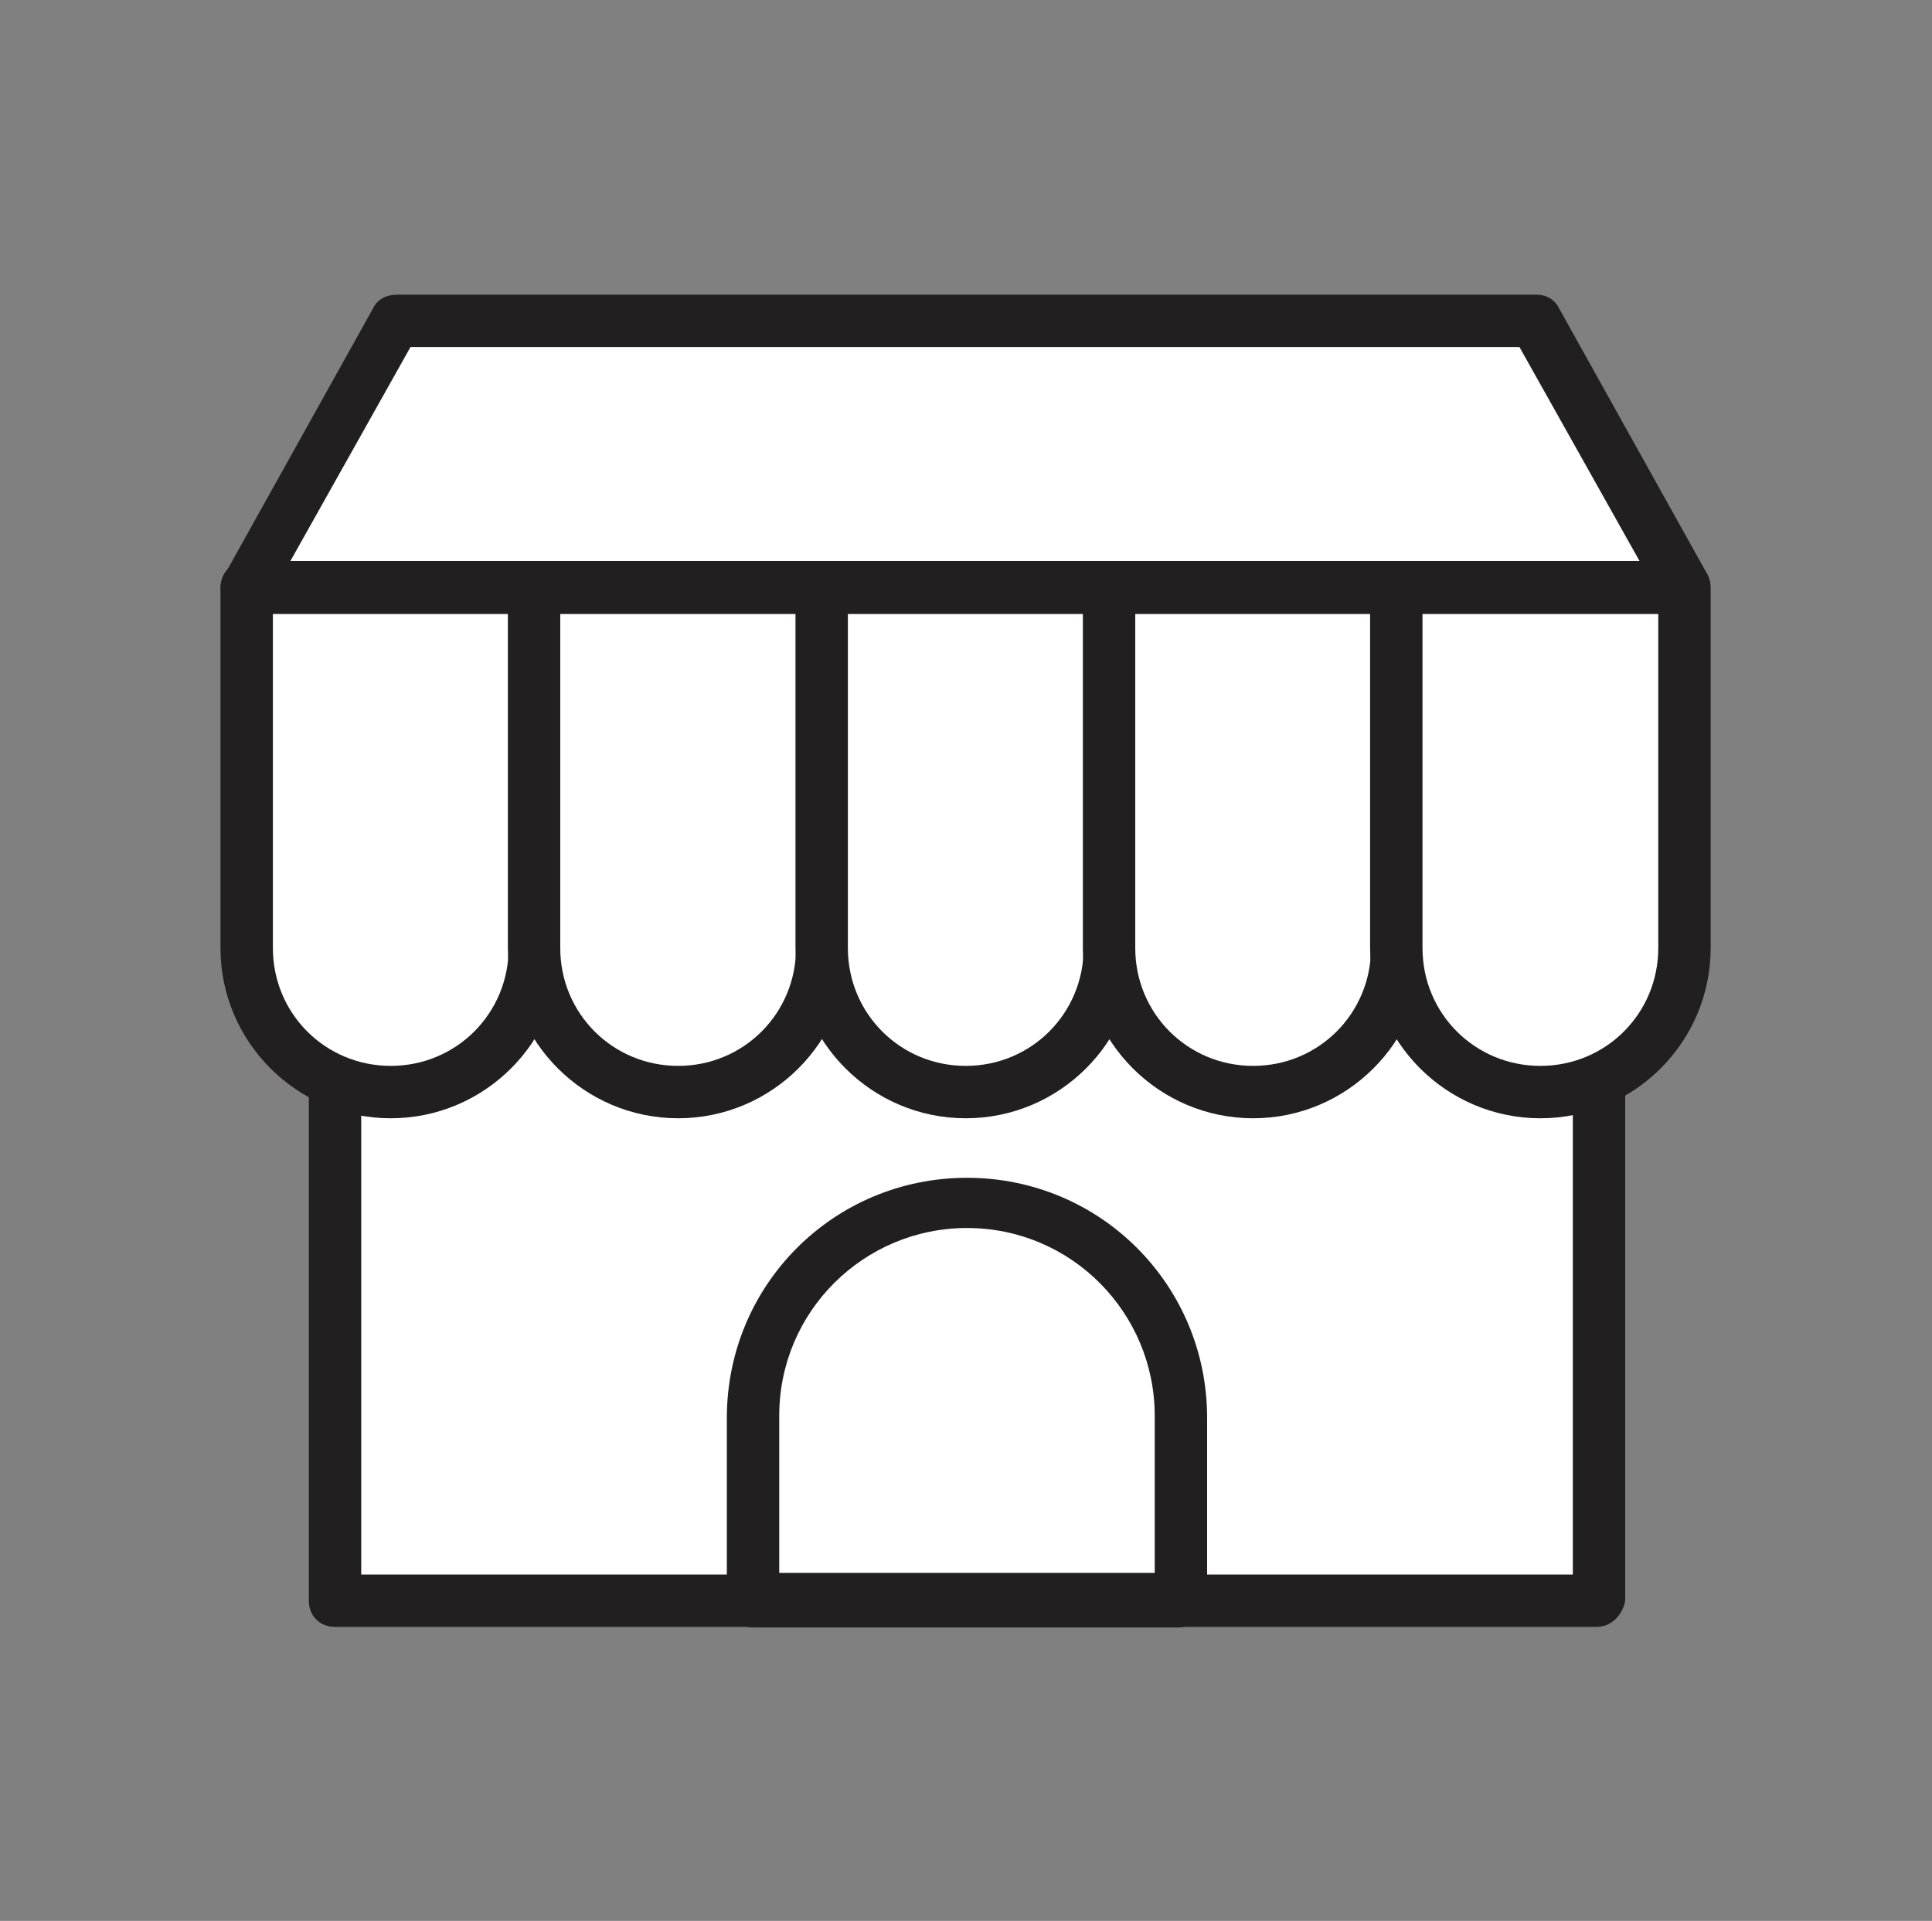
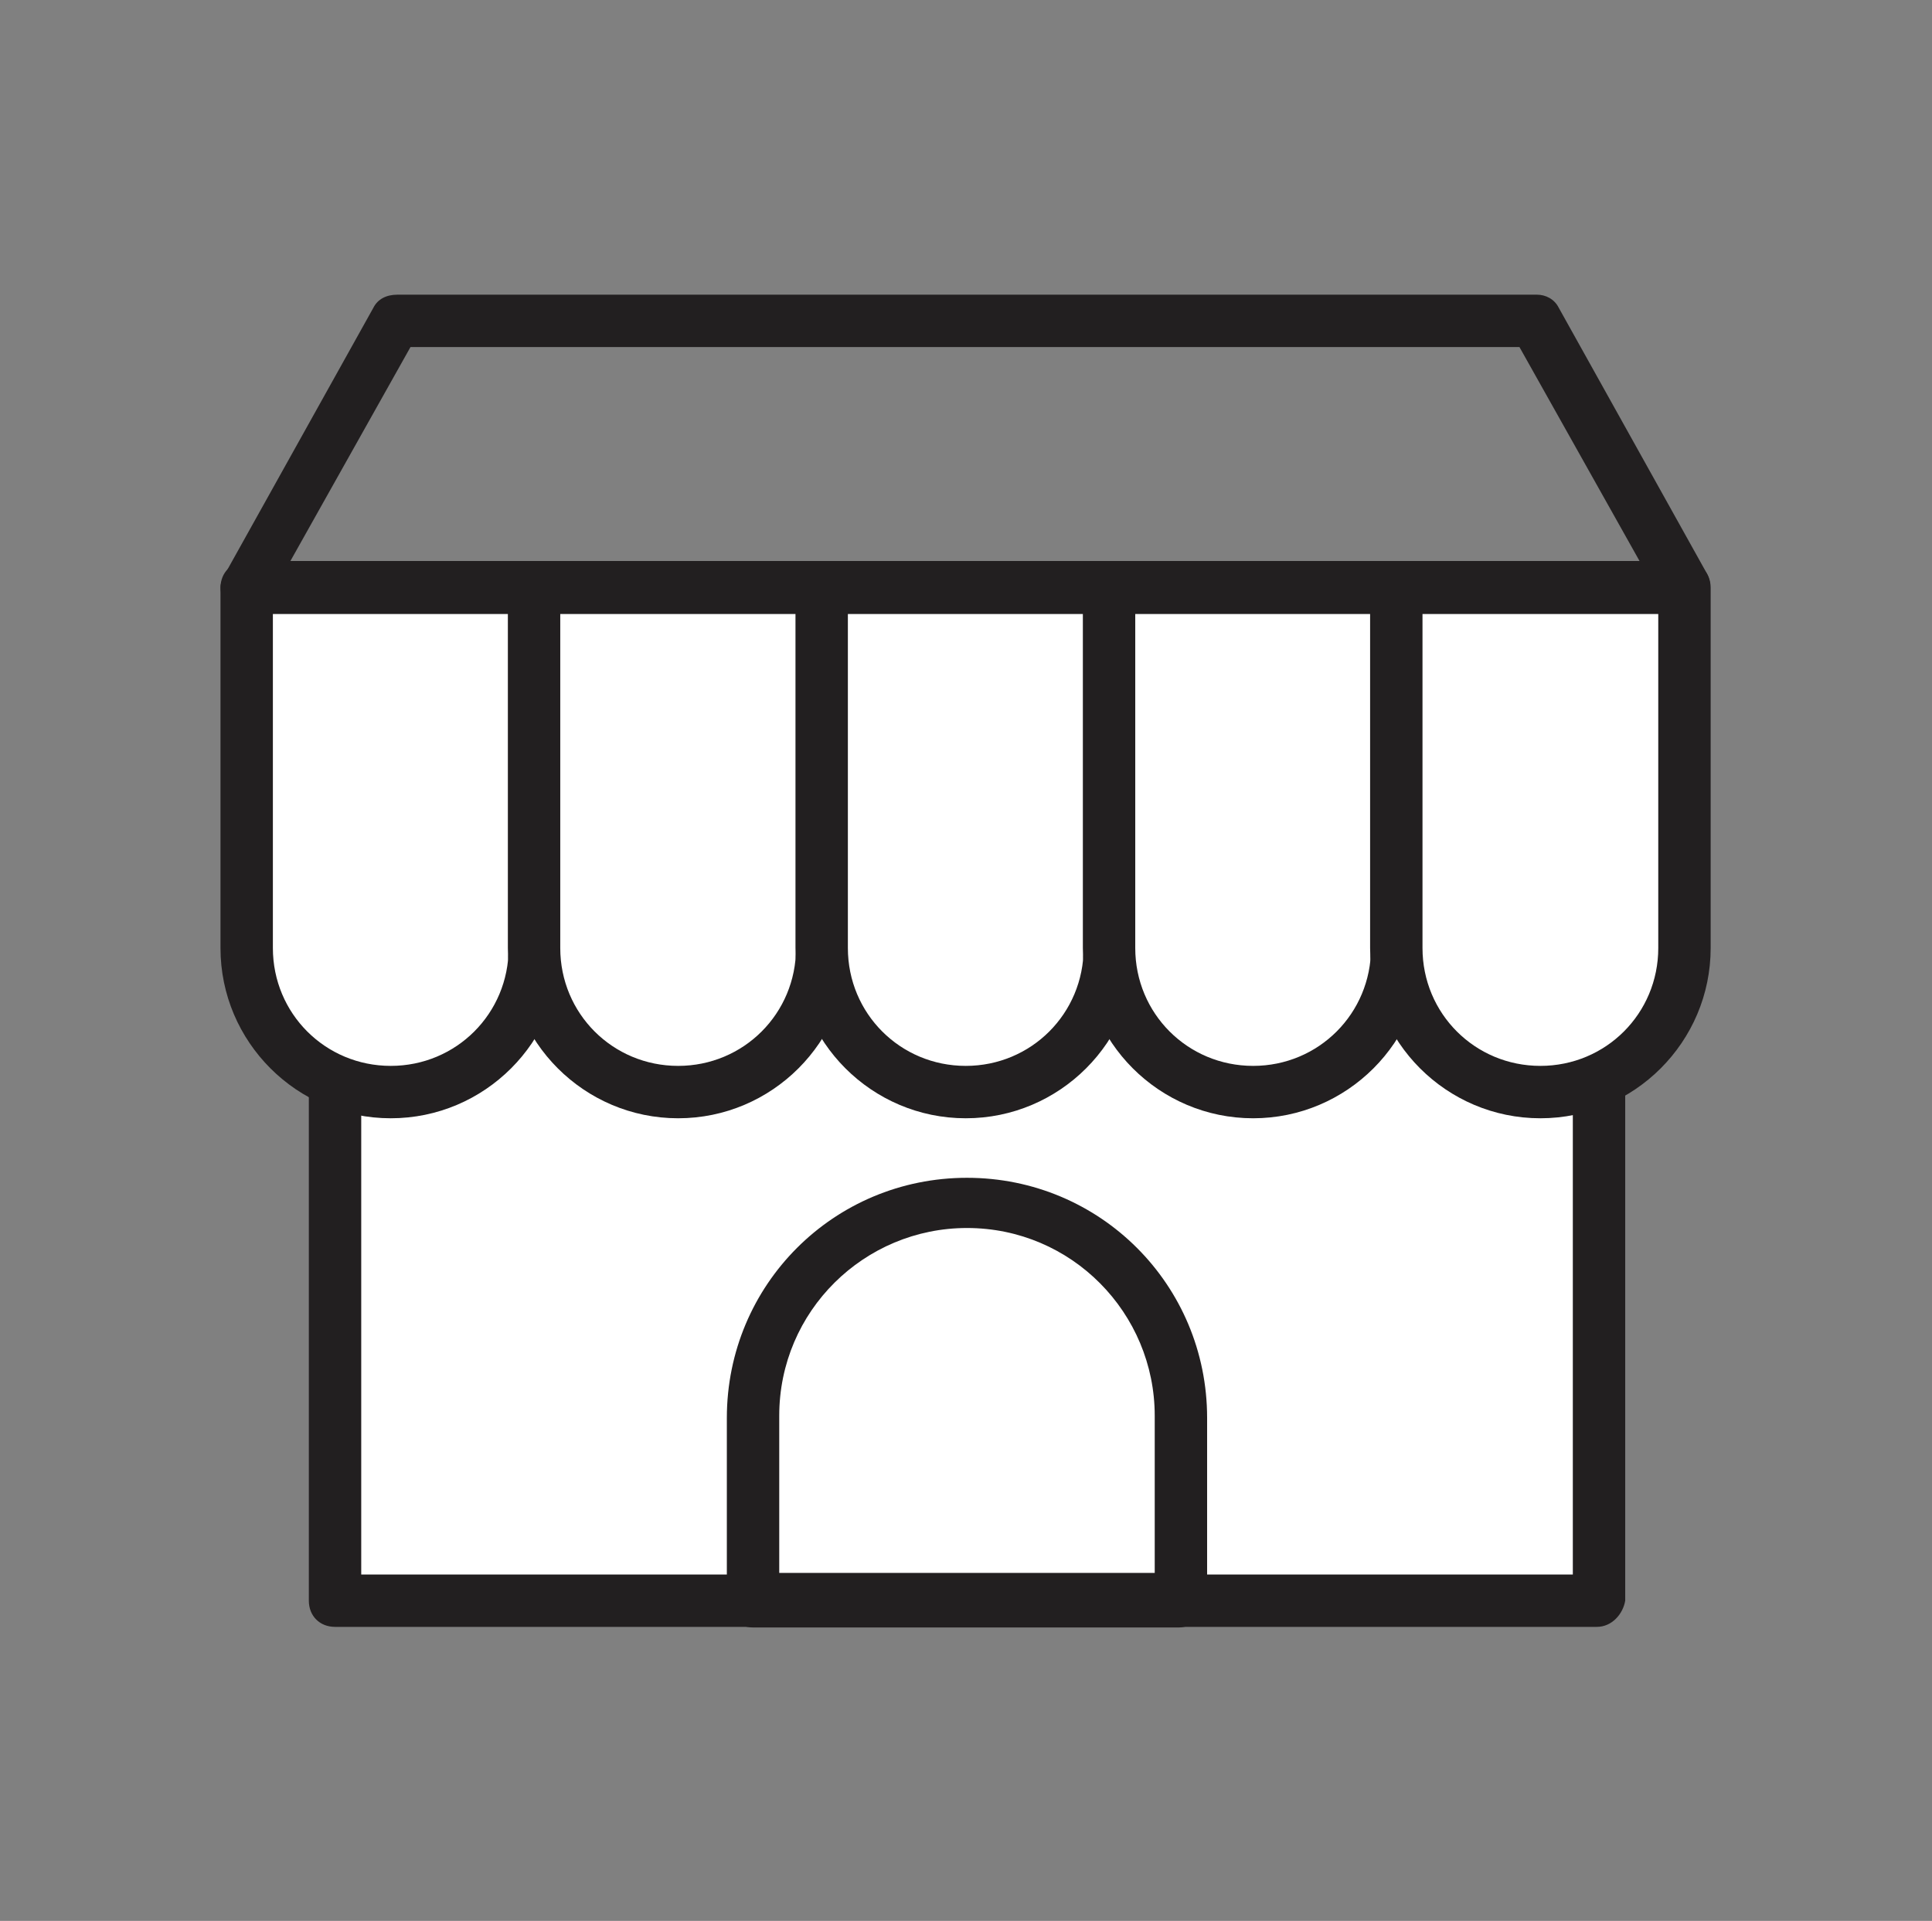
<svg xmlns="http://www.w3.org/2000/svg" version="1.1" id="Capa_1" x="0px" y="0px" viewBox="0 0 88.5 88" style="enable-background:new 0 0 88.5 88;" xml:space="preserve">
  <rect x="0" y="0" width="88.5" height="88" fill="#808080" stroke="none" />
  <style type="text/css">
	.st0{fill:#FFFFFF;}
	.st1{fill:#221F20;}
</style>
  <g id="Grupo_70" transform="translate(-166.692 -143.345)">
    <g id="Grupo_59" transform="translate(173.261 157.687)">
      <rect id="Rectángulo_8" x="-123.9" y="9.9" class="st0" width="63" height="46.6" />
      <path id="Trazado_49" class="st1" d="M-60.9,57.8h-63c-0.7,0-1.3-0.6-1.3-1.3V9.9c0-0.7,0.6-1.3,1.3-1.3c0,0,0,0,0,0h63    c0.7,0,1.3,0.6,1.3,1.3c0,0,0,0,0,0v46.6C-59.6,57.2-60.2,57.8-60.9,57.8z M-122.7,55.3h60.5V11.2h-60.5V55.3z" />
    </g>
    <g id="Grupo_60" transform="translate(181.376 168.684)">
-       <rect id="Rectángulo_9" x="-122.5" y="11.8" class="st0" width="44.8" height="33.7" />
      <path id="Trazado_50" class="st1" d="M-77.7,46.8h-44.8c-0.7,0-1.3-0.6-1.3-1.3c0,0,0,0,0,0V11.8c0-0.7,0.6-1.3,1.3-1.3    c0,0,0,0,0,0h44.8c0.7,0,1.3,0.6,1.3,1.3c0,0,0,0,0,0v33.8C-76.5,46.2-77,46.8-77.7,46.8C-77.7,46.8-77.7,46.8-77.7,46.8z     M-121.3,44.3H-79V13h-42.3L-121.3,44.3z" />
    </g>
    <g id="Grupo_61" transform="translate(186.89 178.973)">
      <rect id="Rectángulo_10" x="-121.6" y="13.5" class="st0" width="15.9" height="21.6" />
      <path id="Trazado_51" class="st1" d="M-105.7,36.4h-15.9c-0.7,0-1.3-0.6-1.3-1.3c0,0,0,0,0,0V13.5c0-0.7,0.6-1.3,1.3-1.3    c0,0,0,0,0,0h15.9c0.7,0,1.3,0.6,1.3,1.3c0,0,0,0,0,0v21.6C-104.4,35.9-105,36.4-105.7,36.4C-105.7,36.4-105.7,36.4-105.7,36.4z     M-120.3,33.9h13.4V14.8h-13.4V33.9z" />
    </g>
    <g id="Grupo_62" transform="translate(200.519 178.973)">
      <rect id="Rectángulo_11" x="-119.3" y="13.5" class="st0" width="15.9" height="21.6" />
      <path id="Trazado_52" class="st1" d="M-103.3,36.4h-15.9c-0.7,0-1.3-0.6-1.3-1.3c0,0,0,0,0,0V13.5c0-0.7,0.6-1.3,1.3-1.3    c0,0,0,0,0,0h15.9c0.7,0,1.3,0.6,1.3,1.3c0,0,0,0,0,0v21.6C-102.1,35.9-102.6,36.4-103.3,36.4C-103.3,36.4-103.3,36.4-103.3,36.4z     M-118,33.9h13.4V14.8H-118L-118,33.9z" />
    </g>
    <g id="Grupo_63" transform="translate(186.89 178.973)">
      <rect id="Rectángulo_12" x="-121.6" y="13.5" class="st0" width="15.9" height="7.2" />
-       <path id="Trazado_53" class="st1" d="M-105.7,22h-15.9c-0.7,0-1.3-0.6-1.3-1.3c0,0,0,0,0,0v-7.2c0-0.7,0.6-1.3,1.3-1.3    c0,0,0,0,0,0h15.9c0.7,0,1.3,0.6,1.3,1.3c0,0,0,0,0,0v7.2C-104.4,21.5-105,22-105.7,22C-105.7,22-105.7,22-105.7,22z M-120.3,19.5    h13.4v-4.7h-13.4V19.5z" />
    </g>
    <g id="Grupo_64" transform="translate(186.89 185.13)">
      <rect id="Rectángulo_13" x="-121.6" y="14.6" class="st0" width="15.9" height="7.2" />
      <path id="Trazado_54" class="st1" d="M-105.7,23.1h-15.9c-0.7,0-1.3-0.6-1.3-1.3c0,0,0,0,0,0v-7.2c0-0.7,0.6-1.3,1.3-1.3    c0,0,0,0,0,0h15.9c0.7,0,1.3,0.6,1.3,1.3c0,0,0,0,0,0v7.2C-104.4,22.5-105,23.1-105.7,23.1z M-120.3,20.6h13.4v-4.7h-13.4V20.6z" />
    </g>
    <g id="Grupo_65" transform="translate(186.89 191.287)">
      <rect id="Rectángulo_14" x="-121.6" y="15.6" class="st0" width="15.9" height="7.2" />
      <path id="Trazado_55" class="st1" d="M-105.7,24.1h-15.9c-0.7,0-1.3-0.6-1.3-1.3c0,0,0,0,0,0v-7.2c0-0.7,0.6-1.3,1.3-1.3    c0,0,0,0,0,0h15.9c0.7,0,1.3,0.6,1.3,1.3c0,0,0,0,0,0v7.2C-104.4,23.6-105,24.1-105.7,24.1C-105.7,24.1-105.7,24.1-105.7,24.1z     M-120.3,21.6h13.4v-4.7h-13.4V21.6z" />
    </g>
    <g id="Grupo_66" transform="translate(200.519 178.973)">
      <rect id="Rectángulo_15" x="-119.3" y="13.5" class="st0" width="15.9" height="7.2" />
      <path id="Trazado_56" class="st1" d="M-103.3,22h-15.9c-0.7,0-1.3-0.6-1.3-1.3c0,0,0,0,0,0v-7.2c0-0.7,0.6-1.3,1.3-1.3    c0,0,0,0,0,0h15.9c0.7,0,1.3,0.6,1.3,1.3c0,0,0,0,0,0v7.2C-102.1,21.5-102.6,22-103.3,22C-103.3,22-103.3,22-103.3,22z M-118,19.5    h13.4v-4.7H-118L-118,19.5z" />
    </g>
    <g id="Grupo_67" transform="translate(200.519 185.13)">
      <rect id="Rectángulo_16" x="-119.3" y="14.6" class="st0" width="15.9" height="7.2" />
      <path id="Trazado_57" class="st1" d="M-103.3,23.1h-15.9c-0.7,0-1.3-0.6-1.3-1.3v-7.2c0-0.7,0.6-1.3,1.3-1.3c0,0,0,0,0,0h15.9    c0.7,0,1.3,0.6,1.3,1.3c0,0,0,0,0,0v7.2C-102.1,22.5-102.6,23.1-103.3,23.1C-103.3,23.1-103.3,23.1-103.3,23.1z M-118,20.6h13.4    v-4.7H-118L-118,20.6z" />
    </g>
    <g id="Grupo_68" transform="translate(200.519 191.287)">
      <rect id="Rectángulo_17" x="-119.3" y="15.6" class="st0" width="15.9" height="7.2" />
      <path id="Trazado_58" class="st1" d="M-103.3,24.1h-15.9c-0.7,0-1.3-0.6-1.3-1.3c0,0,0,0,0,0v-7.2c0-0.7,0.6-1.3,1.3-1.3    c0,0,0,0,0,0h15.9c0.7,0,1.3,0.6,1.3,1.3c0,0,0,0,0,0v7.2C-102.1,23.6-102.6,24.1-103.3,24.1C-103.3,24.1-103.3,24.1-103.3,24.1z     M-118,21.6h13.4v-4.7H-118L-118,21.6z" />
    </g>
    <g id="Grupo_69" transform="translate(166.692 143.345)">
      <path id="Trazado_59" class="st0" d="M-125,28.9l5.2-9.4l33.3-12l34.8,12l4.6,9.4L-125,28.9z" />
      <path id="Trazado_60" class="st1" d="M-47.2,30.2H-125c-0.7,0-1.3-0.6-1.3-1.3c0-0.2,0.1-0.4,0.2-0.6l5.2-9.4    c0.1-0.3,0.4-0.5,0.7-0.6l33.3-12c0.3-0.1,0.6-0.1,0.8,0l34.8,12c0.3,0.1,0.6,0.3,0.7,0.6l4.6,9.4c0.3,0.6,0,1.4-0.6,1.7    C-46.8,30.1-47,30.2-47.2,30.2L-47.2,30.2z M-122.9,27.7h73.7l-3.5-7.2L-86.6,8.8L-119,20.5L-122.9,27.7z" />
    </g>
  </g>
  <g id="Grupo_86" transform="translate(-7.592 -357.252)">
    <g id="Grupo_78" transform="translate(7.592 363.334)">
      <rect id="Rectángulo_22" x="-221.5" y="63.1" class="st0" width="74.3" height="48.7" />
      <path id="Trazado_69" class="st1" d="M-147.3,113.1h-74.2c-0.7,0-1.3-0.6-1.2-1.4V63.1c0-0.7,0.5-1.3,1.2-1.4h74.2    c0.7,0,1.3,0.7,1.2,1.4v48.7C-146,112.5-146.5,113.1-147.3,113.1z M-220.2,110.4h71.7v-46h-71.7V110.4z" />
    </g>
    <g id="Grupo_79" transform="translate(70.775 357.252)">
      <rect id="Rectángulo_23" x="-229.4" y="62.7" class="st0" width="7.9" height="6.4" />
      <path id="Trazado_70" class="st1" d="M-221.4,69.6h-7.9c-0.1,0-0.2-0.2-0.2-0.4v-6.4c0-0.2,0.1-0.4,0.2-0.4h7.9    c0.1,0,0.2,0.2,0.2,0.4v6.4C-221.2,69.4-221.3,69.6-221.4,69.6z M-229.1,68.7h7.5v-5.6h-7.5V68.7z" />
    </g>
    <g id="Grupo_80" transform="translate(13.91 371.13)">
      <rect id="Rectángulo_24" x="-223" y="61.8" class="st0" width="15.3" height="14.3" />
      <path id="Trazado_71" class="st1" d="M-207.6,77H-223c-0.2,0-0.4-0.4-0.4-0.9V61.7c0-0.5,0.2-0.9,0.4-0.9h15.3    c0.2,0,0.4,0.4,0.4,0.9v14.3C-207.2,76.6-207.4,77-207.6,77z M-222.6,75.2h14.6V62.7h-14.6V75.2z" />
    </g>
    <g id="Grupo_81" transform="translate(66.17 371.13)">
      <rect id="Rectángulo_25" x="-228.7" y="61.8" class="st0" width="15.3" height="14.3" />
      <path id="Trazado_72" class="st1" d="M-213.3,77h-15.3c-0.2,0-0.4-0.4-0.4-0.9V61.7c0-0.5,0.2-0.9,0.4-0.9h15.3    c0.2,0,0.4,0.4,0.4,0.9v14.3C-212.9,76.6-213.1,77-213.3,77z M-228.3,75.2h14.6V62.7h-14.6V75.2z" />
    </g>
    <g id="Grupo_82" transform="translate(38.207 381.604)">
      <path id="Trazado_73" class="st1" d="M-205.1,94.9h-19.7c-0.7-0.1-1.2-0.7-1.2-1.4V72.4c0-7,5-12.8,11-12.8s11.1,5.7,11.1,12.8    v21.1C-203.9,94.2-204.4,94.8-205.1,94.9z M-223.6,92.1h17.3V72.4c0-5.5-3.9-10-8.7-10c-4.8,0-8.7,4.5-8.7,10L-223.6,92.1z" />
    </g>
    <g id="Grupo_83" transform="translate(30.26 408.759)">
      <rect id="Rectángulo_26" x="-224" y="58.1" class="st0" width="33.9" height="8.2" />
-       <path id="Trazado_74" class="st1" d="M-190.1,67.7H-224c-0.7-0.1-1.2-0.7-1.2-1.4v-8.2c0-0.7,0.5-1.3,1.2-1.4h33.9    c0.7,0.1,1.2,0.7,1.2,1.4v8.3C-188.8,67.1-189.4,67.7-190.1,67.7z M-222.8,65h31.5v-5.5h-31.5V65z" />
    </g>
    <g id="Grupo_84" transform="translate(44.494 388.578)">
      <path id="Trazado_75" class="st1" d="M-225.5,68.5c-0.3,0-0.6-0.2-0.8-0.4c-0.5-0.6-0.5-1.4,0-1.9l5.9-6.8c0.4-0.5,1-0.5,1.5-0.2    c0.1,0.1,0.1,0.1,0.2,0.2c0.5,0.6,0.5,1.4,0,1.9l-5.9,6.8C-224.9,68.3-225.2,68.5-225.5,68.5z" />
    </g>
    <g id="Grupo_85" transform="translate(47.316 396.339)">
-       <path id="Trazado_76" class="st1" d="M-225.8,66.3c-0.3,0-0.6-0.2-0.8-0.4c-0.5-0.6-0.5-1.4,0-1.9l4.7-5.5    c0.4-0.5,1.1-0.5,1.5-0.1c0.1,0,0.1,0.1,0.1,0.1c0.5,0.6,0.5,1.4,0,1.9l-4.7,5.5C-225.2,66.1-225.5,66.3-225.8,66.3z" />
-     </g>
+       </g>
  </g>
  <g id="Grupo_26" transform="translate(-209.81 -269.756)">
    <g id="Grupo_4" transform="translate(213.357 280.586)">
      <g id="Grupo_2" transform="translate(1.064 1.068)">
        <rect id="Rectángulo_6" x="10.7" y="15" class="st0" width="57.9" height="46.4" />
      </g>
      <g id="Grupo_3">
        <path id="Trazado_14" class="st1" d="M69.6,63.7H11.8c-0.7,0-1.2-0.5-1.2-1.2V16.1c0-0.7,0.5-1.2,1.2-1.2h57.9     c0.7,0,1.2,0.5,1.2,1.2c0,0,0,0,0,0v46.4C70.8,63.1,70.3,63.7,69.6,63.7z M13,61.3h55.5v-44H13V61.3z" />
      </g>
    </g>
    <g id="Grupo_7" transform="translate(209.813 269.756)">
      <g id="Grupo_5" transform="translate(1.065 1.065)">
-         <path id="Trazado_15" class="st0" d="M69.3,13.6H17.1l-6.8,12.2h65.9L69.3,13.6z" />
-       </g>
+         </g>
      <g id="Grupo_6">
        <path id="Trazado_16" class="st1" d="M77.2,28.1H11.3c-0.7,0-1.2-0.5-1.2-1.2c0-0.2,0.1-0.4,0.2-0.6l6.8-12.2     c0.2-0.4,0.6-0.6,1.1-0.6h52.2c0.4,0,0.8,0.2,1,0.6l6.8,12.2c0.3,0.6,0.1,1.3-0.5,1.6C77.6,28.1,77.4,28.1,77.2,28.1L77.2,28.1z      M13.3,25.7h61.8l-5.5-9.8H18.8L13.3,25.7z" />
      </g>
    </g>
    <g id="Grupo_10" transform="translate(209.81 280.586)">
      <g id="Grupo_8" transform="translate(1.068 1.068)">
        <path id="Trazado_17" class="st0" d="M16.8,38.1L16.8,38.1c-3.6,0-6.6-2.9-6.6-6.6c0,0,0,0,0,0V15h13.2v16.5     C23.4,35.2,20.5,38.1,16.8,38.1C16.8,38.1,16.8,38.1,16.8,38.1z" />
      </g>
      <g id="Grupo_9">
        <path id="Trazado_18" class="st1" d="M17.9,40.4c-4.3,0-7.8-3.5-7.8-7.8V16.1c0-0.7,0.5-1.2,1.2-1.2c0,0,0,0,0,0h13.2     c0.7,0,1.2,0.5,1.2,1.2c0,0,0,0,0,0v16.5C25.7,36.9,22.2,40.4,17.9,40.4z M12.5,17.3v15.3c0,3,2.4,5.4,5.4,5.4l0,0     c3,0,5.4-2.4,5.4-5.4V17.3L12.5,17.3z" />
      </g>
    </g>
    <g id="Grupo_13" transform="translate(221.474 280.586)">
      <g id="Grupo_11" transform="translate(1.068 1.068)">
        <path id="Trazado_19" class="st0" d="M18.3,38.1L18.3,38.1c-3.6,0-6.6-2.9-6.6-6.6V15h13.2v16.5C24.9,35.2,22,38.1,18.3,38.1z" />
      </g>
      <g id="Grupo_12">
        <path id="Trazado_20" class="st1" d="M19.4,40.4c-4.3,0-7.8-3.5-7.8-7.8V16.1c0-0.7,0.5-1.2,1.2-1.2c0,0,0,0,0,0H26     c0.7,0,1.2,0.5,1.2,1.2c0,0,0,0,0,0v16.5C27.2,36.9,23.7,40.4,19.4,40.4z M14,17.3v15.3c0,3,2.4,5.4,5.4,5.4l0,0     c3,0,5.4-2.4,5.4-5.4V17.3L14,17.3z" />
      </g>
    </g>
    <g id="Grupo_16" transform="translate(233.149 280.586)">
      <g id="Grupo_14" transform="translate(1.062 1.068)">
        <path id="Trazado_21" class="st0" d="M19.8,38.1L19.8,38.1c-3.6,0-6.6-3-6.6-6.6V15h13.2v16.5C26.4,35.2,23.5,38.1,19.8,38.1     C19.8,38.1,19.8,38.1,19.8,38.1z" />
      </g>
      <g id="Grupo_15">
-         <path id="Trazado_22" class="st1" d="M20.9,40.4c-4.3,0-7.8-3.5-7.8-7.8V16.1c0-0.7,0.5-1.2,1.2-1.2c0,0,0,0,0,0h13.2     c0.7,0,1.2,0.5,1.2,1.2c0,0,0,0,0,0v16.5C28.7,36.9,25.2,40.4,20.9,40.4z M15.5,17.3v15.3c0,3,2.4,5.4,5.4,5.4l0,0     c3,0,5.4-2.4,5.4-5.4V17.3L15.5,17.3z" />
+         <path id="Trazado_22" class="st1" d="M20.9,40.4c-4.3,0-7.8-3.5-7.8-7.8V16.1c0-0.7,0.5-1.2,1.2-1.2c0,0,0,0,0,0h13.2     c0.7,0,1.2,0.5,1.2,1.2c0,0,0,0,0,0v16.5C28.7,36.9,25.2,40.4,20.9,40.4z M15.5,17.3v15.3c0,3,2.4,5.4,5.4,5.4l0,0     c3,0,5.4-2.4,5.4-5.4V17.3z" />
      </g>
    </g>
    <g id="Grupo_19" transform="translate(244.813 280.586)">
      <g id="Grupo_17" transform="translate(1.062 1.068)">
        <path id="Trazado_23" class="st0" d="M21.3,38.1L21.3,38.1c-3.6,0-6.6-2.9-6.6-6.6c0,0,0,0,0,0V15h13.2v16.5     C27.9,35.2,25,38.1,21.3,38.1C21.3,38.1,21.3,38.1,21.3,38.1z" />
      </g>
      <g id="Grupo_18">
        <path id="Trazado_24" class="st1" d="M22.4,40.4c-4.3,0-7.8-3.5-7.8-7.8V16.1c0-0.7,0.5-1.2,1.2-1.2c0,0,0,0,0,0H29     c0.7,0,1.2,0.5,1.2,1.2c0,0,0,0,0,0v16.5C30.2,36.9,26.7,40.4,22.4,40.4z M17,17.3v15.3c0,3,2.4,5.4,5.4,5.4l0,0     c3,0,5.4-2.4,5.4-5.4V17.3L17,17.3z" />
      </g>
    </g>
    <g id="Grupo_22" transform="translate(256.471 280.586)">
      <g id="Grupo_20" transform="translate(1.068 1.068)">
        <path id="Trazado_25" class="st0" d="M22.9,38.1L22.9,38.1c-3.6,0-6.6-2.9-6.6-6.6c0,0,0,0,0,0V15h13.2v16.5     C29.4,35.2,26.5,38.1,22.9,38.1C22.9,38.1,22.9,38.1,22.9,38.1z" />
      </g>
      <g id="Grupo_21">
        <path id="Trazado_26" class="st1" d="M23.9,40.4c-4.3,0-7.8-3.5-7.8-7.8V16.1c0-0.7,0.5-1.2,1.2-1.2h13.2c0.7,0,1.2,0.5,1.2,1.2     c0,0,0,0,0,0v16.5C31.7,36.9,28.2,40.4,23.9,40.4z M18.5,17.3v15.3c0,3,2.4,5.4,5.4,5.4l0,0c3,0,5.4-2.4,5.4-5.4V17.3L18.5,17.3z     " />
      </g>
    </g>
    <g id="Grupo_25" transform="translate(230.305 305.513)">
      <g id="Grupo_23" transform="translate(1.068 1.062)">
        <path id="Trazado_27" class="st0" d="M32.5,36.5H12.9v-8.4c0-5.4,4.4-9.8,9.8-9.8l0,0c5.4,0,9.8,4.4,9.8,9.8V36.5z" />
      </g>
      <g id="Grupo_24">
        <path id="Trazado_28" class="st1" d="M33.5,38.8H14c-0.7,0-1.2-0.5-1.2-1.2v-8.4c0-6.1,4.9-11,11-11c6.1,0,11,4.9,11,11v8.4     C34.7,38.2,34.2,38.8,33.5,38.8L33.5,38.8z M15.2,36.3h17.2v-7.2c0-4.7-3.8-8.6-8.6-8.6c-4.7,0-8.6,3.8-8.6,8.6L15.2,36.3z" />
      </g>
    </g>
  </g>
</svg>